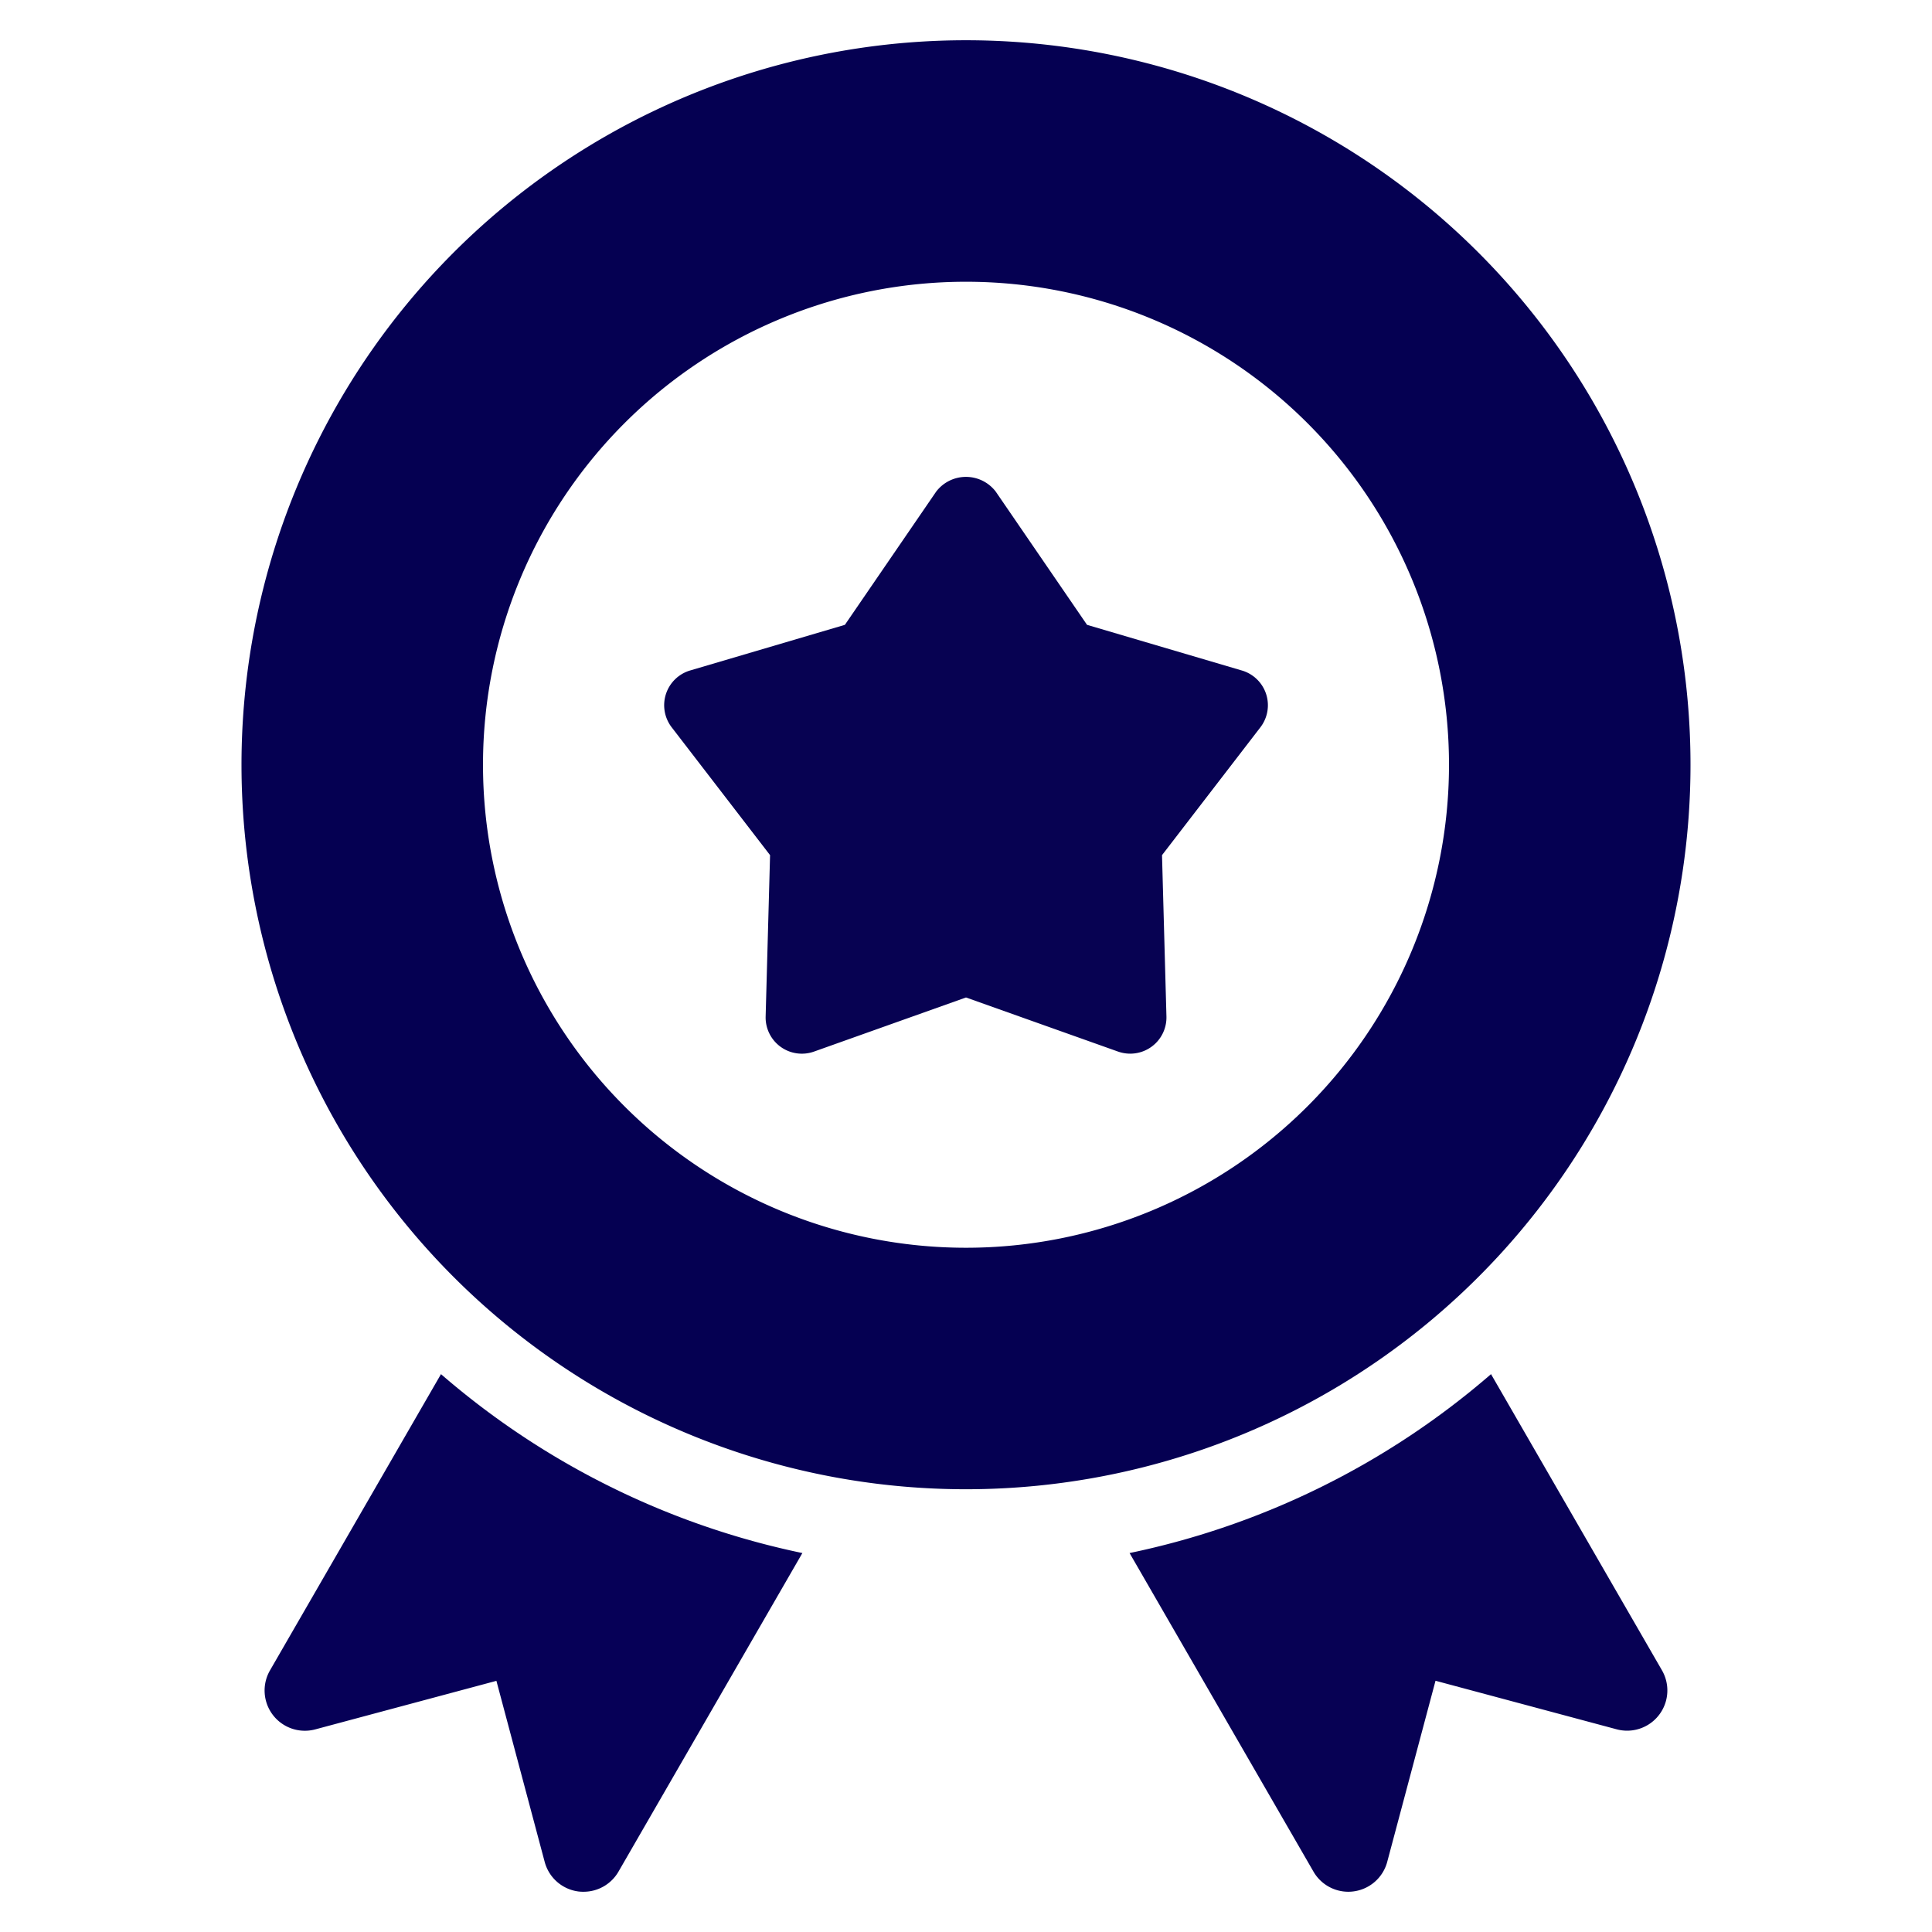
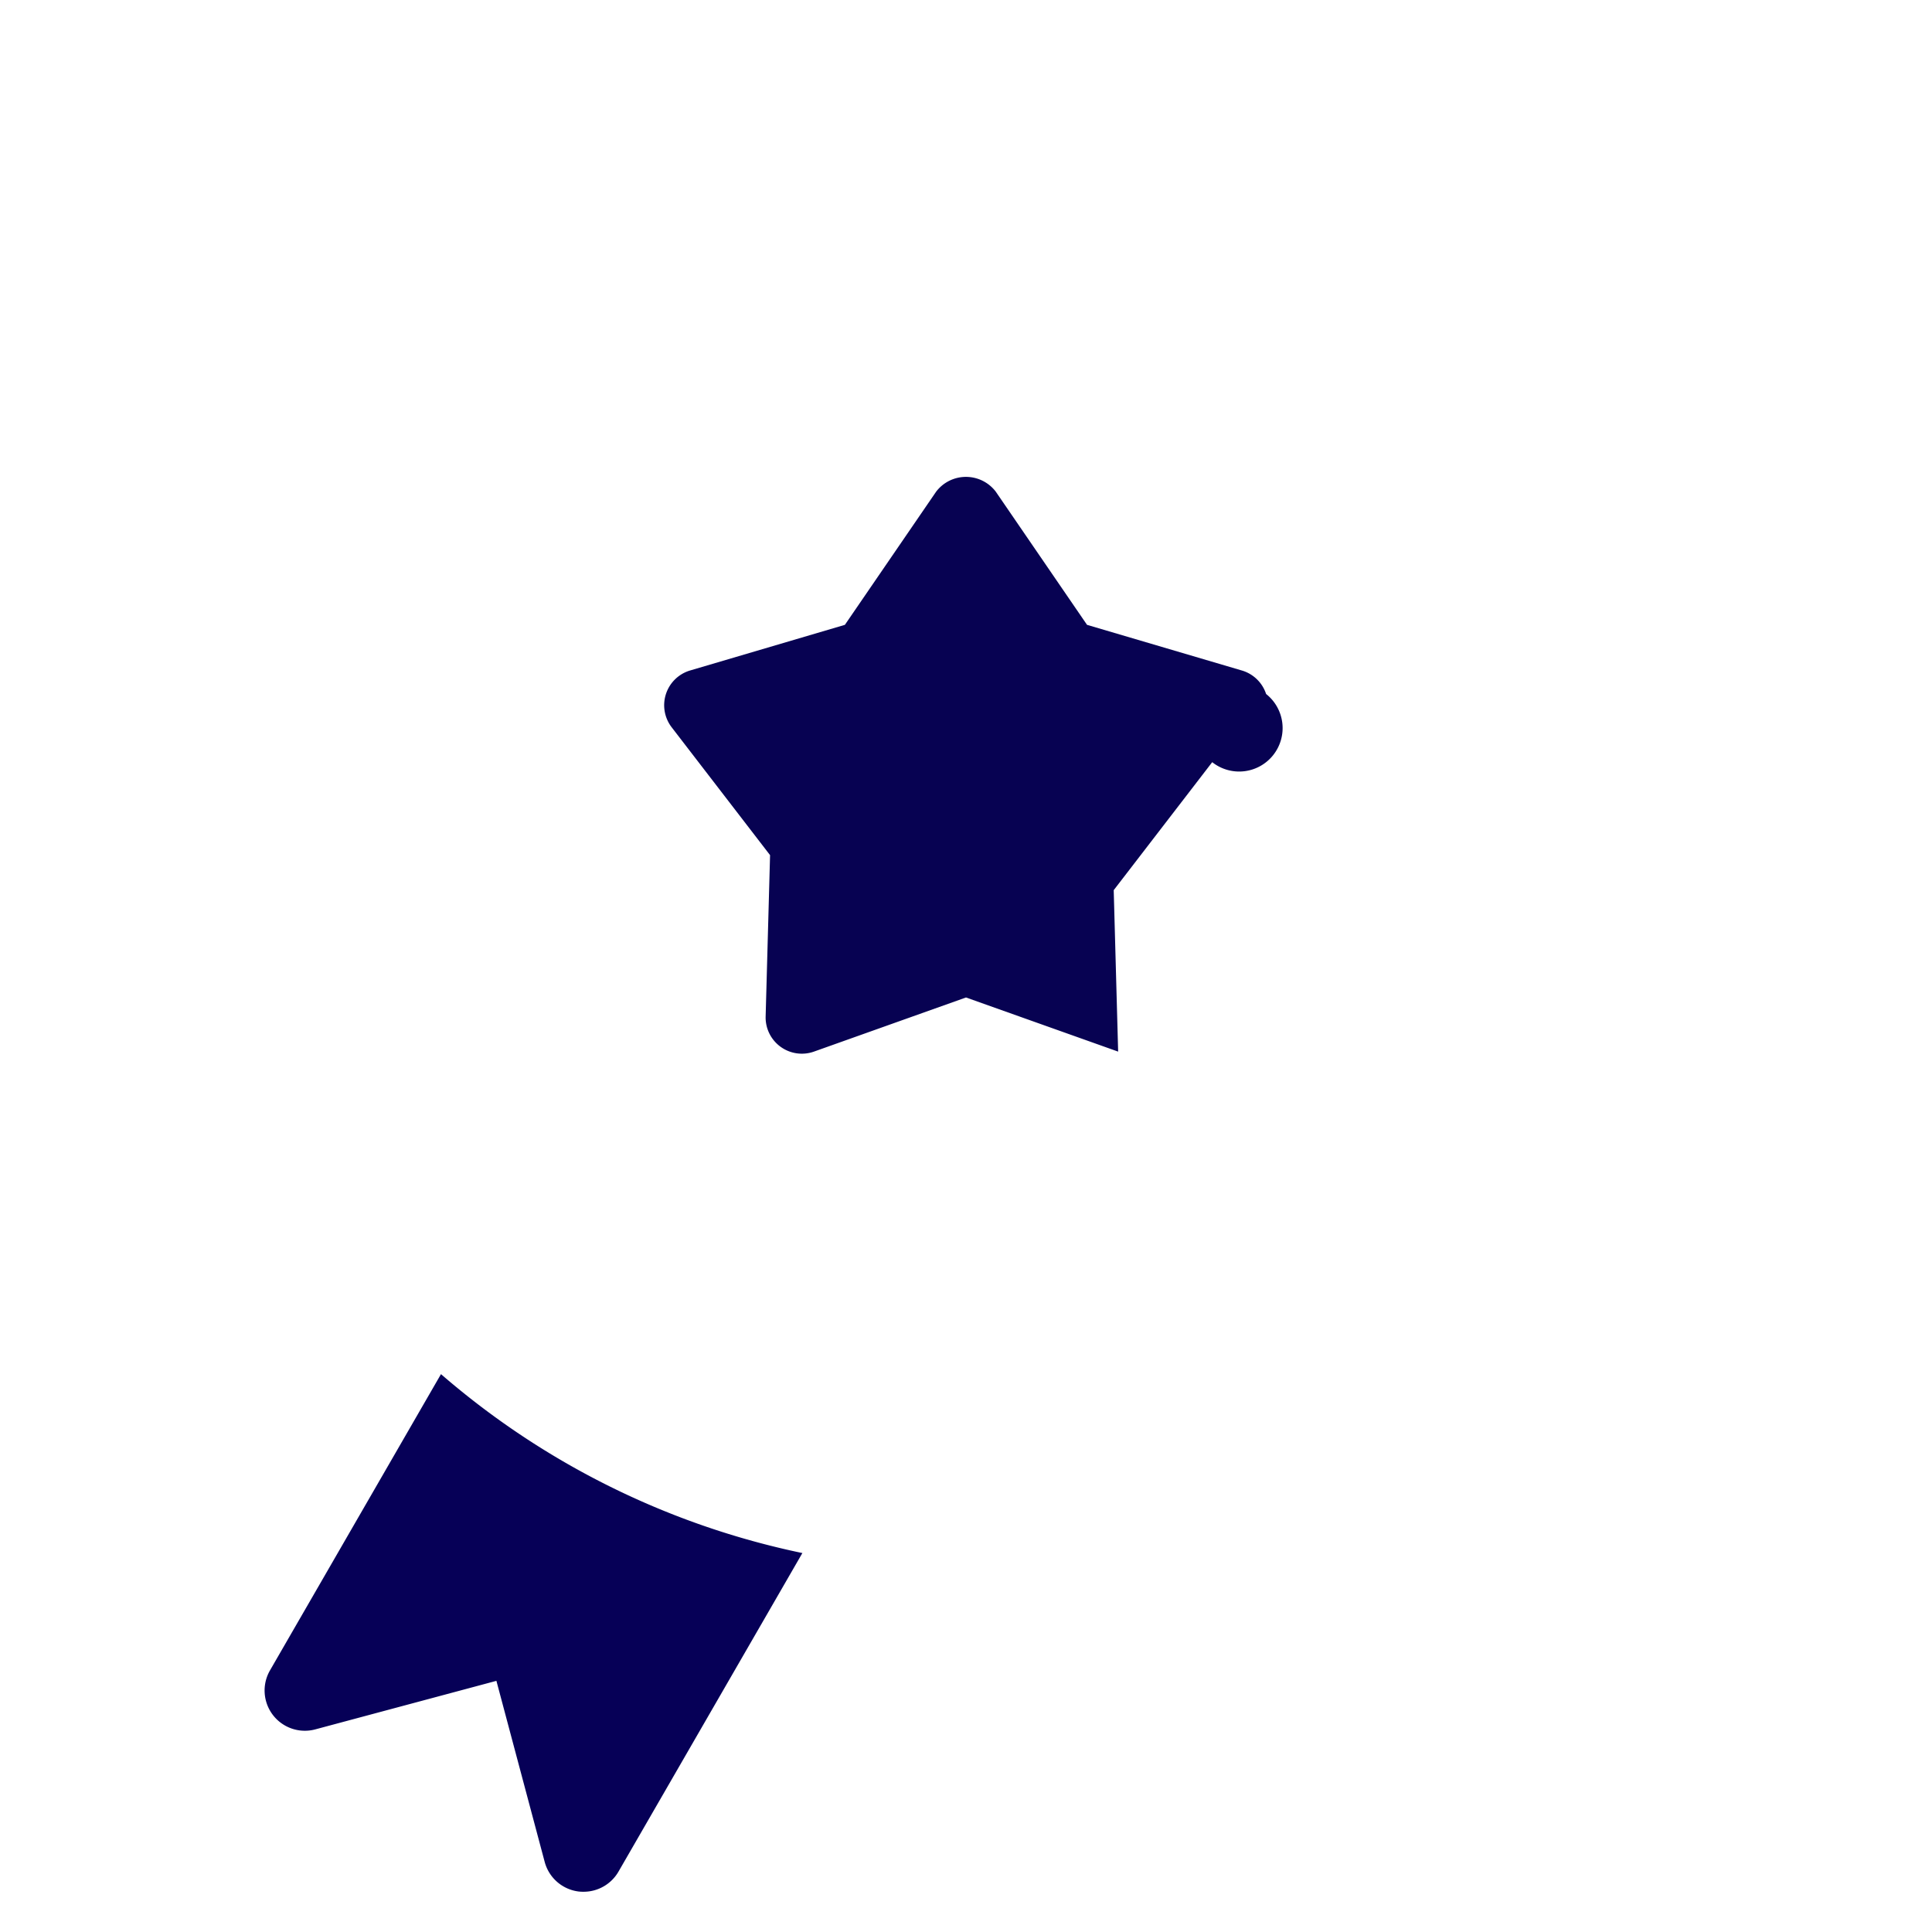
<svg xmlns="http://www.w3.org/2000/svg" viewBox="0 0 48 48">
  <title>Medals</title>
  <g id="_11_-_20" data-name="11 - 20">
    <g id="Medals">
      <path d="M10.956,34.14,6.708,41.5a1,1,0,0,0,1.125,1.466l4.5-1.206,1.2,4.5a1,1,0,0,0,.835.733A.972.972,0,0,0,14.5,47a1,1,0,0,0,.866-.5l4.569-7.915A19.914,19.914,0,0,1,10.956,34.14Z" id="id_123" style="fill: rgb(6, 0, 87);" />
-       <path d="M37.044,34.14a19.914,19.914,0,0,1-8.98,4.445L32.633,46.5a1,1,0,0,0,.866.5.972.972,0,0,0,.131-.009,1,1,0,0,0,.835-.733l1.2-4.5,4.5,1.206A1,1,0,0,0,41.292,41.5Z" id="id_124" style="fill: rgb(7, 1, 84);" />
-       <path d="M24,1A18,18,0,1,0,42,19,18,18,0,0,0,24,1Zm0,30A12,12,0,1,1,36,19,12,12,0,0,1,24,31Z" id="id_125" style="fill: rgb(5, 0, 82);" />
-       <path d="M31.456,17.242a.9.9,0,0,0-.6-.583l-3.849-1.135-2.268-3.31a.931.931,0,0,0-1.48,0l-2.268,3.31-3.849,1.135a.9.9,0,0,0-.457,1.407l2.447,3.18-.11,4.011a.9.9,0,0,0,1.2.87L24,24.782l3.78,1.345a.919.919,0,0,0,.3.051.9.9,0,0,0,.9-.921l-.11-4.011,2.447-3.18A.9.9,0,0,0,31.456,17.242Z" id="id_126" style="fill: rgb(7, 2, 82);" />
+       <path d="M31.456,17.242a.9.9,0,0,0-.6-.583l-3.849-1.135-2.268-3.31a.931.931,0,0,0-1.48,0l-2.268,3.31-3.849,1.135a.9.9,0,0,0-.457,1.407l2.447,3.18-.11,4.011a.9.9,0,0,0,1.2.87L24,24.782l3.78,1.345l-.11-4.011,2.447-3.18A.9.9,0,0,0,31.456,17.242Z" id="id_126" style="fill: rgb(7, 2, 82);" />
    </g>
  </g>
</svg>